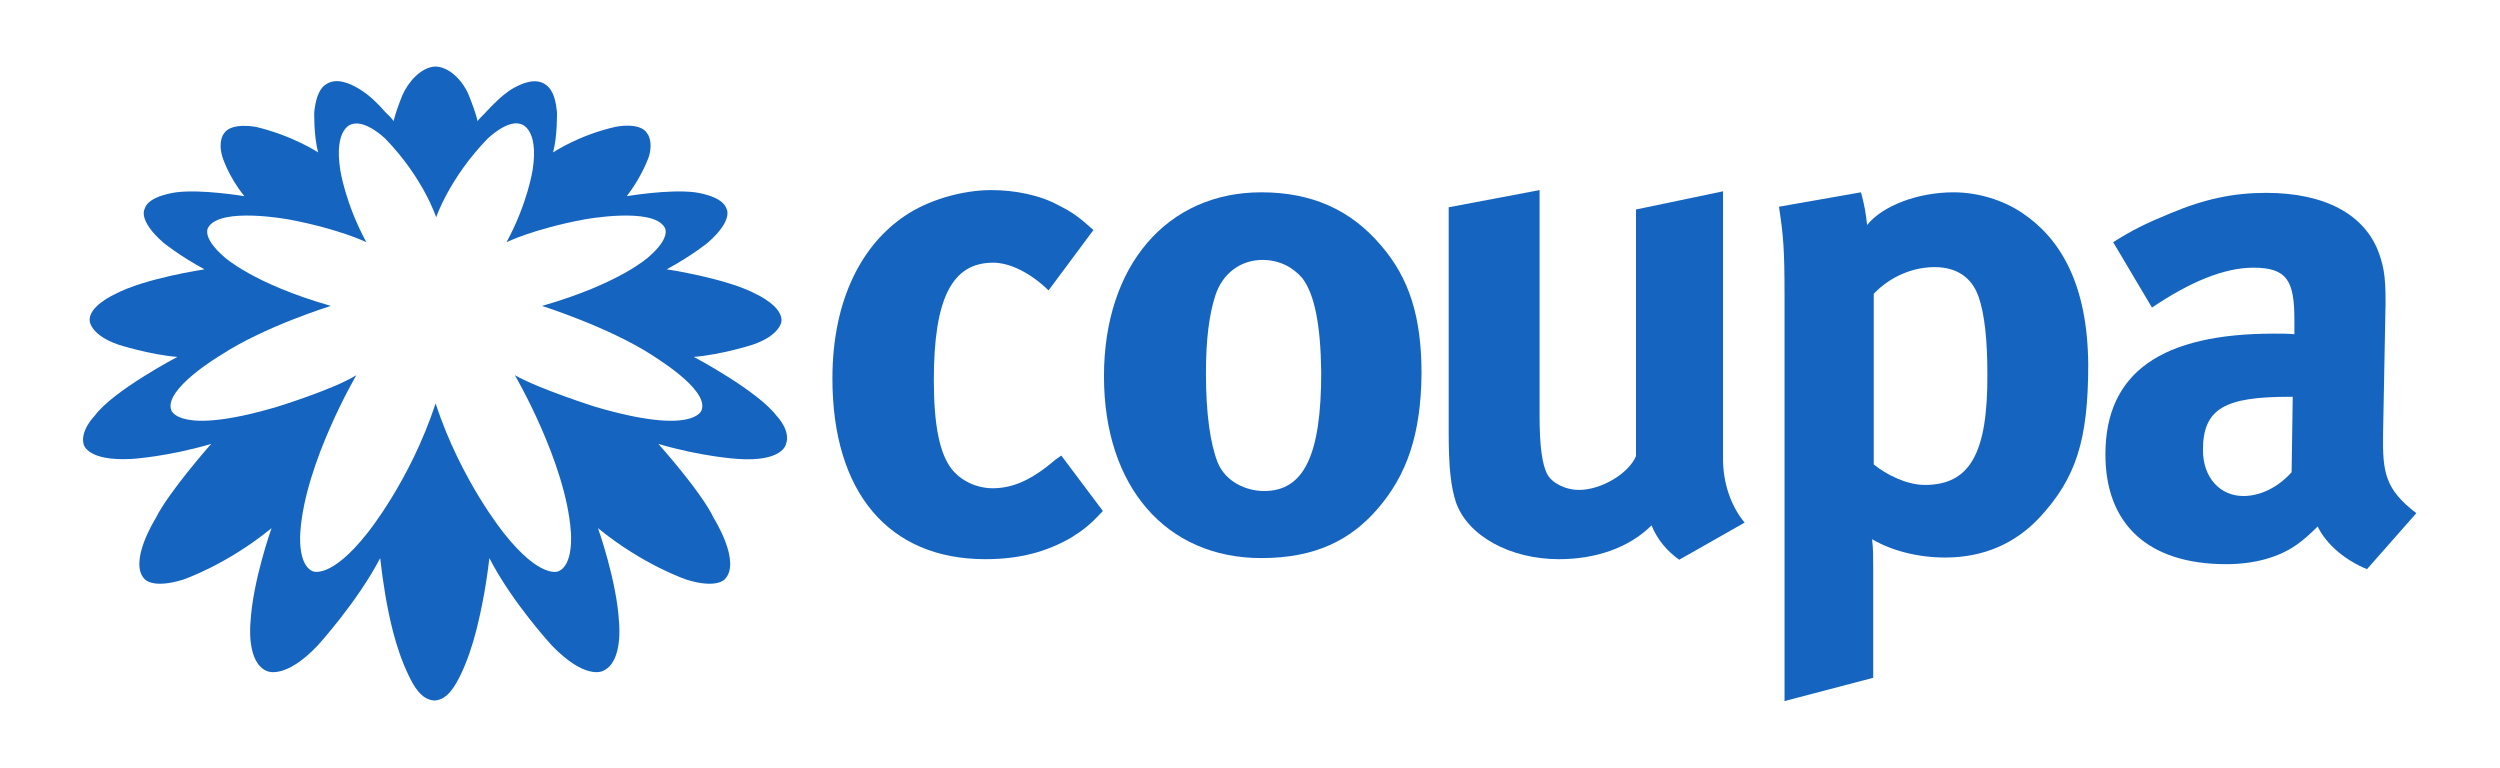
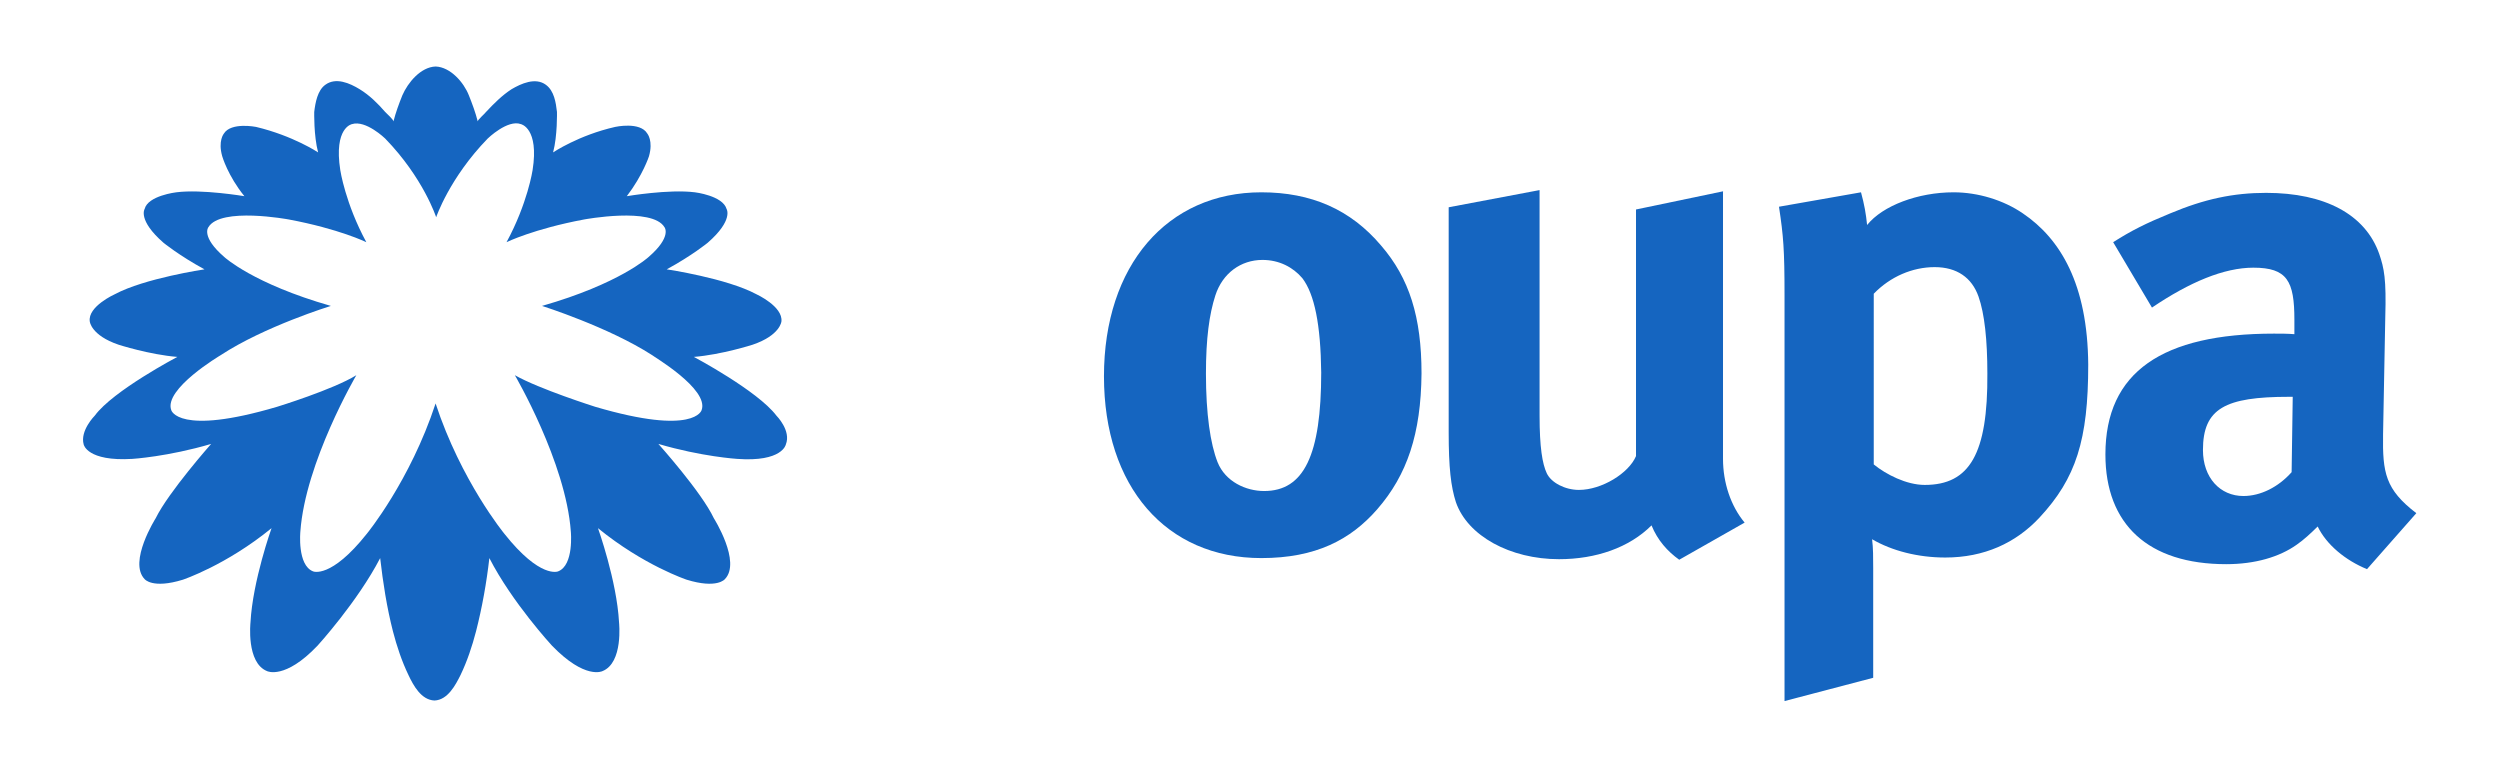
<svg xmlns="http://www.w3.org/2000/svg" version="1.1" id="Layer_1" x="0px" y="0px" viewBox="0 0 451.1 138.5" style="enable-background:new 0 0 451.1 138.5;" xml:space="preserve">
  <style type="text/css">
	.st0{fill:#1565C0;}
</style>
  <g>
-     <path class="st0" d="M190.5,82.9c-4.1,3.5-7.5,5.2-11.4,5.2c-2.8,0-5.7-1.3-7.4-3.5c-2.1-2.7-3.2-7.7-3.2-16   c0-14.8,3.3-21.2,10.7-21.2c3,0,6.7,1.8,10,5l8.1-10.9c-2.7-2.4-3.8-3.2-6.2-4.4c-3.4-1.9-8-2.8-12.2-2.8c-5.3,0-11.5,1.8-15.7,4.7   c-7.4,5-13,14.7-13,29.3c0,20.5,10.1,32.6,27.6,32.6c6.1,0,11-1.3,15.5-3.9l0,0c2.2-1.4,3.3-2.2,5.7-4.8l-7.5-10L190.5,82.9z" />
    <path class="st0" d="M227.6,34.7c-17,0-28.4,13.2-28.4,33.2c0,19.9,11.2,32.8,28.4,32.8c9.8,0,16.1-3.3,20.9-8.8h0   c5.4-6.2,7.9-13.6,8-24.5c0-10.2-2.2-17.2-7.3-23.1C243.7,37.8,236.6,34.7,227.6,34.7z M228.1,88.6c-3.3,0-7-1.7-8.4-5.2   c-1.3-3.3-2.1-8.7-2.1-16c0-6.3,0.6-10.7,1.7-14.1c1.3-4,4.6-6.4,8.5-6.4c3,0,5.5,1.3,7.2,3.3h0c2.2,2.9,3.3,8.4,3.4,17   C238.4,82.1,235.3,88.6,228.1,88.6z" />
    <path class="st0" d="M311,34.5l-15.8,3.3v44.5c-1.3,3.1-6.2,6.1-10.3,6.1c-2.5,0-5-1.3-5.8-3c-0.8-1.7-1.3-4.7-1.3-10.4V34.3   l-16.4,3.1V78c0,6.4,0.4,9.8,1.3,12.6c2.1,6.1,9.8,10.3,18.6,10.3c6.7,0,12.7-2.1,16.7-6.1c1.1,2.7,2.9,4.7,5,6.2l0,0l11.8-6.7   c-2.5-3-3.9-7.2-3.9-11.5V34.5z" />
    <path class="st0" d="M365,38.5c-3.5-2.4-8.1-3.8-12.5-3.8c-6.4,0-12.8,2.4-15.6,5.9c-0.2-2-0.5-3.7-1.1-5.9L321,37.3   c0.8,5.3,1,7.7,1,16v73.2l16-4.2v-19.8c0-1.8,0-3.7-0.2-5.2c3.6,2.1,8.3,3.3,13.2,3.3c7,0,12.7-2.6,17-7.2c6.6-7.1,8.8-14,8.8-27.6   C376.7,51.3,371.8,43.1,365,38.5z M347.3,87.5c-3.3,0-7-1.9-9.2-3.7V53c3-3.1,7-4.8,11-4.8s6.7,1.9,7.9,5.3v0   c1.1,3.1,1.6,7.9,1.6,13.9C358.7,81.9,355.4,87.5,347.3,87.5z" />
    <path class="st0" d="M430,78.4l0.4-21.2c0.2-6.8-0.2-8.8-1.1-11.4c-2.5-7.1-9.8-11-20.4-11c-5.9,0-11.1,1.1-17.3,3.7   c-4.4,1.8-7,3.1-10.3,5.2l7,11.8c6.8-4.6,13-7.2,18.3-7.2c6.1,0,7.4,2.4,7.4,9.4v2.6c-1.3-0.1-2.4-0.1-3.7-0.1   c-20.1,0-30.4,6.9-30.4,21.8c0,12.6,7.7,19.8,21.8,19.8c5.2,0,9.6-1.3,12.7-3.5c1.3-0.9,2.6-2.1,3.8-3.3c1.6,3.3,5,6.1,8.9,7.7l0,0   l8.9-10.1C430.4,88.3,429.9,85.3,430,78.4z M413.5,85.2c-2.4,2.7-5.6,4.3-8.7,4.3c-4.2,0-7.3-3.3-7.3-8.3c0-7.5,4-9.6,15.5-9.6h0.7   L413.5,85.2z" />
    <path class="st0" d="M140.1,75c-3.4-4.5-14.9-10.6-14.9-10.6c5-0.4,10.6-2.2,10.6-2.2c5-1.7,5.2-4.2,5.2-4.2   c0.3-2.7-4.5-4.9-4.5-4.9c-5.4-2.9-16.2-4.5-16.2-4.5c4.6-2.5,7.4-4.8,7.4-4.8c4.7-4.1,3.4-6.1,3.4-6.1c-0.7-2.4-5.7-3-5.7-3   c-4.7-0.6-12.3,0.7-12.3,0.7c2.9-3.8,4-7.2,4-7.2c0.8-2.8-0.3-4.1-0.3-4.1c-1.3-2.2-5.8-1.2-5.8-1.2c-6.6,1.5-11.2,4.6-11.2,4.6   c0.8-3,0.7-7.3,0.7-7.3c-0.2-1.7-0.5-3.8-2-4.9c-1.9-1.4-4.5-0.2-6.2,0.8c-1.7,1.1-3.2,2.6-4.6,4.1c-0.2,0.3-1.5,1.4-1.5,1.7   c-0.4-1.6-1-3.2-1.6-4.7c-0.9-2.3-3.3-5.1-6-5.2c-2.7,0.1-5,2.9-6,5.2c-0.6,1.5-1.2,3.1-1.6,4.7c0-0.3-1.2-1.4-1.5-1.7   c-1.3-1.5-2.8-3-4.6-4.1s-4.3-2.2-6.2-0.8c-1.4,1-1.8,3.2-2,4.9c0,0-0.1,4.3,0.7,7.3c0,0-4.5-3-11.2-4.6c0,0-4.5-0.9-5.8,1.2   c0,0-1.1,1.3-0.3,4.1c0,0,1,3.5,4,7.2c0,0-7.7-1.3-12.3-0.7c0,0-5.1,0.6-5.7,3c0,0-1.3,2,3.4,6.1c0,0,2.8,2.3,7.4,4.8   c0,0-10.8,1.6-16.2,4.5c0,0-4.9,2.2-4.5,4.9c0,0,0.2,2.5,5.2,4.2c0,0,5.6,1.8,10.6,2.2c0,0-11.6,6.1-14.9,10.6c0,0-2.7,2.7-2,5.2   c0,0,0.6,3.1,8.8,2.6c0,0,6.4-0.4,14.2-2.7c0,0,0,0,0,0s-7.7,8.7-10,13.4c0,0-5,7.9-2,11c0,0,1.4,1.8,6.9,0.1c0,0,7.8-2.6,16-9.3   c0,0-3.4,9.5-3.8,17c0,0-0.8,7.3,3,8.8c0,0,3.2,1.6,9.1-4.6c0,0,7.2-7.9,11.3-15.8c0.5,4.4,1.2,8.9,2.3,13.2   c0.7,2.7,1.6,5.4,2.8,7.9c0.9,1.9,2.3,4.5,4.7,4.6c2.4-0.1,3.8-2.8,4.7-4.6c1.2-2.5,2.1-5.2,2.8-7.9c1.1-4.3,1.9-8.8,2.4-13.2   c4.1,8,11.3,15.8,11.3,15.8c6,6.2,9.1,4.6,9.1,4.6c3.8-1.5,3-8.8,3-8.8c-0.4-7.5-3.8-17-3.8-17c8.2,6.7,16,9.3,16,9.3   c5.5,1.7,6.9-0.1,6.9-0.1c3-3.1-2-11-2-11c-2.2-4.7-10-13.4-10-13.4s0,0,0,0c7.8,2.3,14.2,2.7,14.2,2.7c8.2,0.6,8.8-2.6,8.8-2.6   C142.8,77.7,140.1,75,140.1,75L140.1,75z M126.6,74c0,0-1.2,4.7-19.2-0.6c0,0-10.1-3.2-14.5-5.7c0,0,9.2,15.7,10.1,28.2   c0,0,0.6,6.1-2.3,7.2c0,0-3.2,1.4-9.7-6.8c0,0-7.8-9.5-12.4-23.5c-4.6,14-12.4,23.5-12.4,23.5c-6.5,8.2-9.7,6.8-9.7,6.8   c-2.9-1.1-2.3-7.2-2.3-7.2c0.9-12.5,10.1-28.2,10.1-28.2C60.1,70.3,50,73.4,50,73.4c-17.9,5.3-19.1,0.6-19.1,0.6   c-1.4-3.8,8.9-9.9,8.9-9.9c7.9-5.2,19.9-8.9,19.9-8.9c-14-4-19.2-8.8-19.2-8.8c-4.3-3.7-2.9-5.4-2.9-5.4c2.2-3.7,14.5-1.4,14.5-1.4   c9.1,1.7,14,4.1,14,4.1c-3.8-7-4.7-13-4.7-13c-1.2-7.7,2.1-8.3,2.1-8.3c2.5-0.8,6,2.6,6,2.6c6.9,7.1,9.2,14.2,9.2,14.2   S81.1,32.1,88,25c0,0,3.6-3.5,6-2.6c0,0,3.3,0.7,2.1,8.3c0,0-0.9,6-4.7,13c0,0,4.9-2.4,14-4.1c0,0,12.3-2.3,14.5,1.4   c0,0,1.4,1.7-2.9,5.4c0,0-5.2,4.8-19.2,8.8c0,0,12,3.8,19.9,8.9C117.7,64.2,128,70.2,126.6,74L126.6,74z" />
  </g>
</svg>